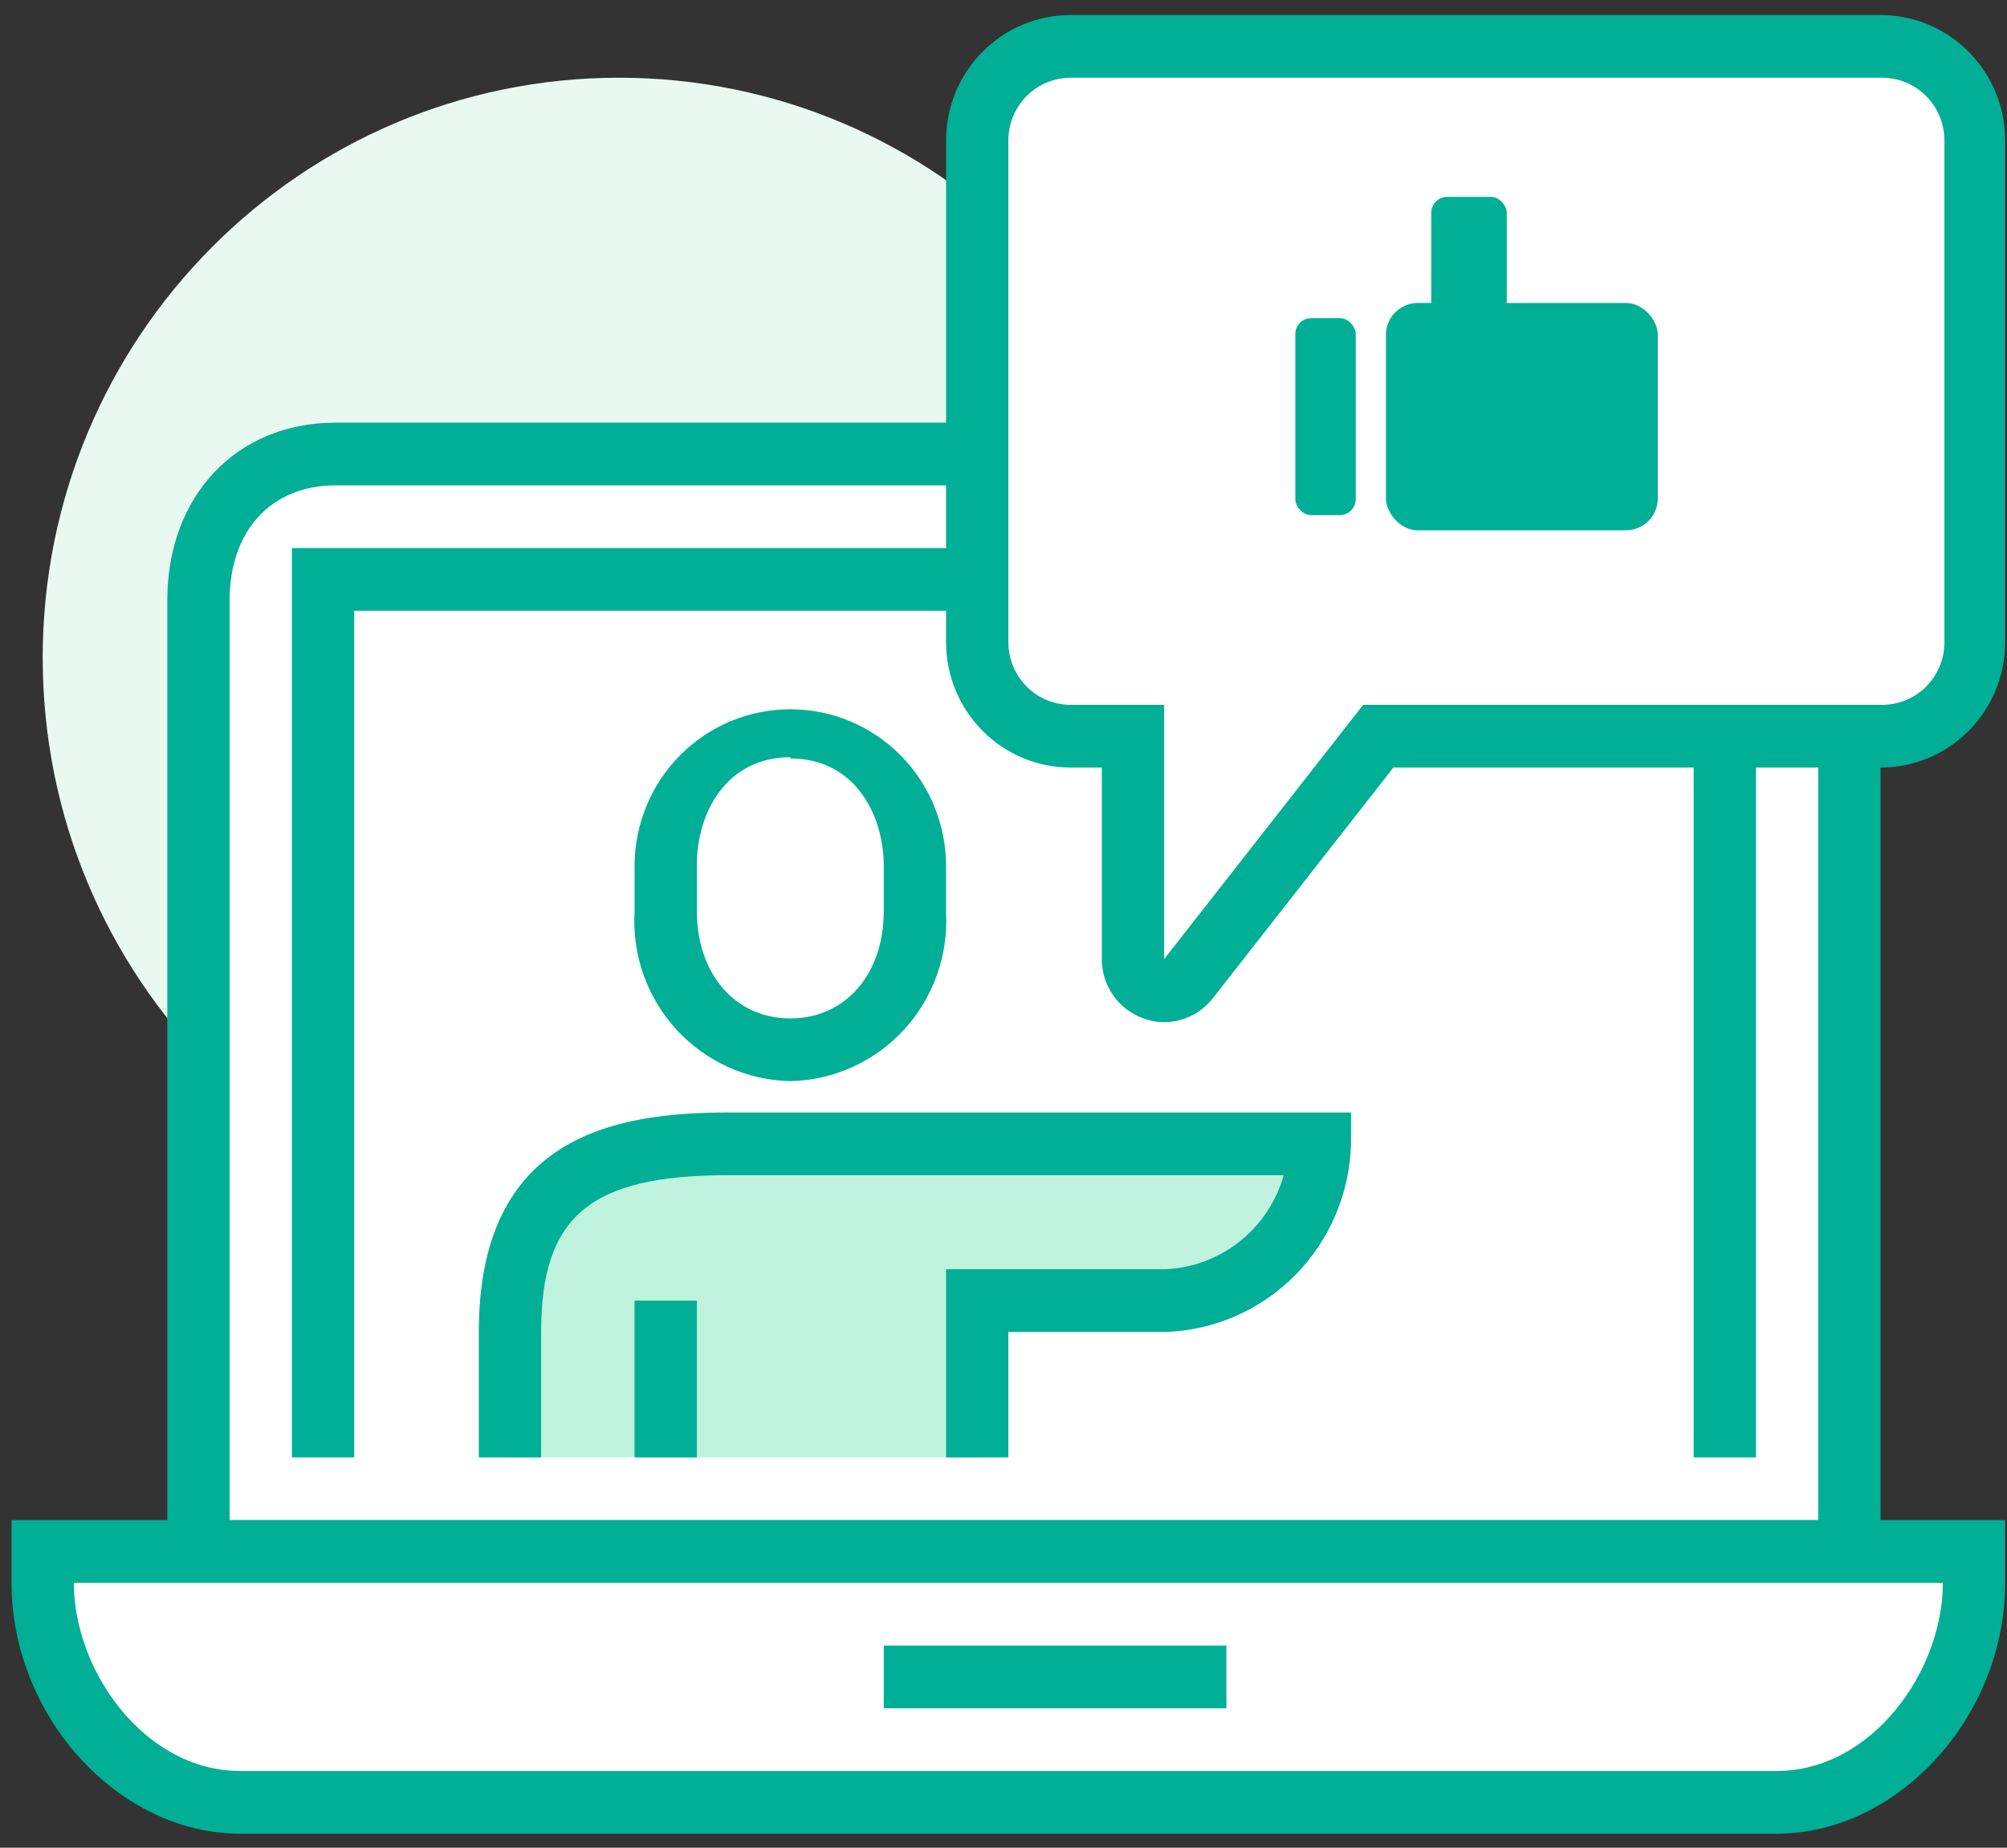
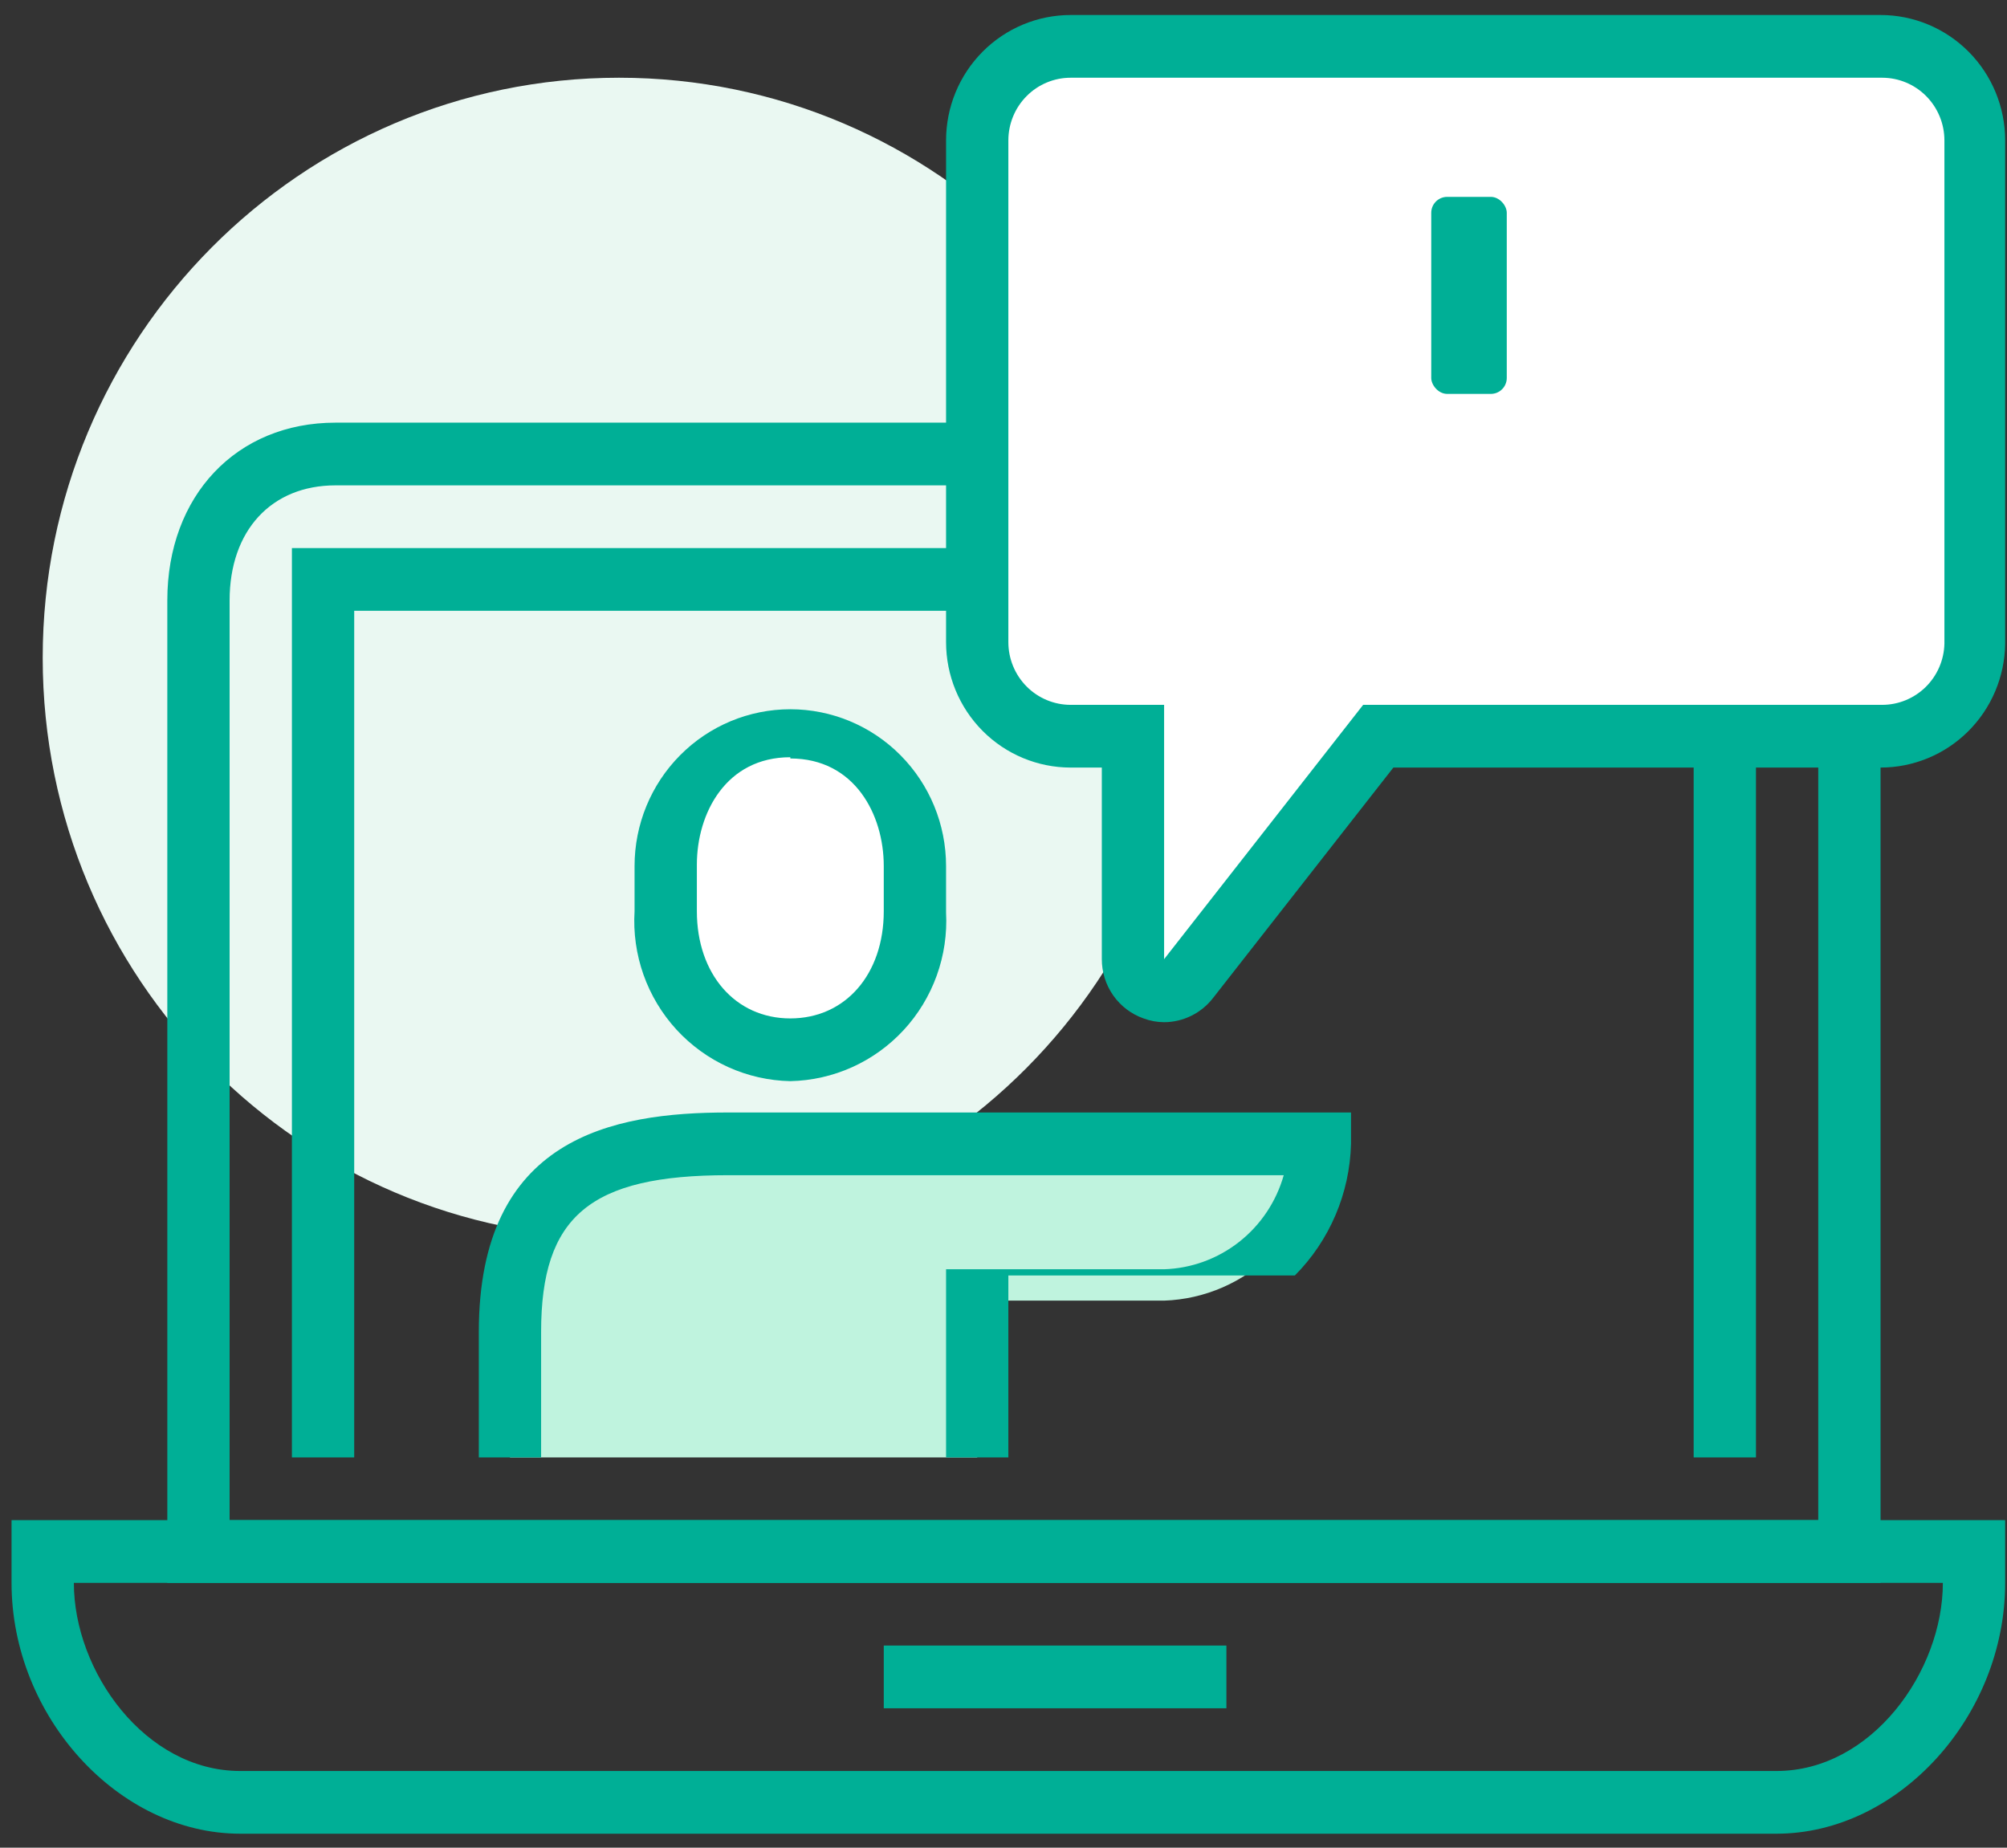
<svg xmlns="http://www.w3.org/2000/svg" width="126" height="116" viewBox="0 0 126 116" fill="none">
  <rect x="0" y="0" width="126" height="116" fill="#333333" stroke="none" />
  <g clip-path="url(#clip0_302_204)">
    <path d="M38.86 77.719C58.841 77.719 75.039 61.413 75.039 41.299C75.039 21.185 58.841 4.88 38.86 4.88C18.879 4.88 2.681 21.185 2.681 41.299C2.681 61.413 18.879 77.719 38.86 77.719Z" fill="#EAF8F2" />
-     <path d="M106.622 28.503C107.847 28.469 109.067 28.681 110.21 29.127C111.353 29.572 112.396 30.242 113.279 31.098C114.162 31.954 114.867 32.978 115.352 34.111C115.838 35.244 116.094 36.463 116.107 37.697V97.405H12.459V37.697C12.459 32.441 15.705 28.503 21.064 28.503H106.622Z" fill="white" />
    <path d="M118.062 99.374H10.504V37.697C10.504 31.122 14.845 26.535 21.064 26.535H106.622C108.105 26.495 109.582 26.755 110.964 27.297C112.347 27.84 113.608 28.655 114.673 29.694C115.739 30.734 116.588 31.977 117.169 33.352C117.751 34.726 118.055 36.203 118.062 37.697V99.374ZM14.415 95.437H114.151V37.697C114.139 36.721 113.933 35.758 113.546 34.864C113.158 33.97 112.598 33.163 111.896 32.49C111.195 31.817 110.367 31.292 109.461 30.945C108.556 30.599 107.59 30.438 106.622 30.472H21.064C17.035 30.472 14.415 33.307 14.415 37.697V95.437Z" fill="#00AF96" />
-     <path d="M2.681 97.405H123.929V100.673C123.929 103.983 122.623 107.158 120.298 109.498C117.972 111.839 114.819 113.154 111.53 113.154H16.37C12.74 113.154 9.258 111.702 6.691 109.118C4.123 106.534 2.681 103.028 2.681 99.374V97.405Z" fill="white" />
    <path d="M111.53 115.123H15.08C7.433 115.123 0.725 107.76 0.725 99.374V95.436H125.885V99.374C125.885 107.76 119.177 115.123 111.53 115.123ZM4.637 99.374C4.637 104.945 9.115 111.186 15.08 111.186H111.53C117.495 111.186 121.973 104.945 121.973 99.374H4.637Z" fill="#00AF96" />
    <path d="M76.994 103.311H55.483V107.248H76.994V103.311Z" fill="#00AF96" />
    <path d="M110.24 91.499H106.329V38.346H22.237V91.499H18.326V34.409H110.24V91.499Z" fill="#00AF96" />
    <path d="M123.929 8.817V40.413C123.903 41.962 123.274 43.44 122.176 44.526C121.079 45.612 119.601 46.221 118.062 46.221H86.518L74.628 61.438C74.377 61.763 74.032 62.001 73.64 62.118C73.248 62.236 72.829 62.226 72.443 62.091C72.057 61.957 71.722 61.703 71.486 61.367C71.25 61.031 71.125 60.629 71.127 60.218V46.221H67.216C65.66 46.221 64.168 45.599 63.068 44.491C61.968 43.383 61.349 41.881 61.349 40.315V8.817C61.349 7.25 61.968 5.748 63.068 4.641C64.168 3.533 65.66 2.911 67.216 2.911H118.062C119.618 2.911 121.11 3.533 122.211 4.641C123.311 5.748 123.929 7.25 123.929 8.817Z" fill="white" />
    <path d="M73.083 64.175C72.642 64.173 72.206 64.093 71.792 63.938C71.026 63.669 70.362 63.166 69.892 62.499C69.423 61.832 69.171 61.035 69.172 60.218V48.189H67.216C65.142 48.189 63.152 47.36 61.685 45.883C60.218 44.406 59.394 42.403 59.394 40.315V8.817C59.394 6.728 60.218 4.726 61.685 3.249C63.152 1.772 65.142 0.942 67.216 0.942L118.062 0.942C120.137 0.942 122.126 1.772 123.593 3.249C125.06 4.726 125.885 6.728 125.885 8.817V40.413C125.859 42.485 125.023 44.462 123.559 45.918C122.095 47.373 120.12 48.19 118.062 48.189H87.476L76.153 62.659C75.789 63.129 75.323 63.51 74.791 63.772C74.26 64.035 73.675 64.173 73.083 64.175ZM67.216 4.88C66.179 4.88 65.184 5.294 64.451 6.033C63.717 6.771 63.305 7.773 63.305 8.817V40.315C63.305 41.359 63.717 42.361 64.451 43.099C65.184 43.837 66.179 44.252 67.216 44.252H73.083V60.218L85.579 44.252H118.16C119.181 44.252 120.161 43.851 120.892 43.134C121.622 42.417 122.046 41.44 122.071 40.413V8.817C122.071 7.773 121.659 6.771 120.926 6.033C120.192 5.294 119.197 4.88 118.16 4.88H67.216Z" fill="#00AF96" />
    <path d="M49.616 65.907C54.348 65.907 57.438 61.97 57.438 57.206V54.371C57.438 49.567 54.348 45.669 49.616 45.669C44.883 45.669 41.793 49.607 41.793 54.371V57.284C41.793 62.088 44.883 65.907 49.616 65.907Z" fill="white" />
    <path d="M49.616 67.876C48.269 67.849 46.942 67.548 45.713 66.992C44.485 66.436 43.381 65.635 42.467 64.639C41.554 63.642 40.85 62.47 40.398 61.193C39.946 59.915 39.756 58.559 39.838 57.206V54.371C39.838 51.76 40.868 49.257 42.702 47.411C44.535 45.565 47.023 44.528 49.616 44.528C52.209 44.528 54.696 45.565 56.53 47.411C58.364 49.257 59.394 51.76 59.394 54.371V57.284C59.465 58.631 59.266 59.979 58.809 61.247C58.352 62.515 57.647 63.678 56.735 64.666C55.822 65.654 54.722 66.448 53.499 66.999C52.276 67.55 50.956 67.848 49.616 67.876V67.876ZM49.616 47.54C45.587 47.54 43.749 51.044 43.749 54.292V57.206C43.749 61.143 46.154 63.938 49.616 63.938C53.077 63.938 55.483 61.163 55.483 57.206V54.371C55.483 51.123 53.644 47.618 49.616 47.618V47.54Z" fill="#00AF96" />
    <path d="M45.705 71.813C36.415 71.813 32.015 74.786 32.015 83.625V91.499H61.349V81.656H73.083C75.648 81.568 78.085 80.502 79.9 78.675C81.715 76.848 82.773 74.395 82.861 71.813H45.705Z" fill="#BFF3DE" />
-     <path d="M63.305 91.499H59.394V79.687H73.083C74.795 79.632 76.445 79.03 77.795 77.968C79.145 76.906 80.125 75.44 80.593 73.781H45.705C37.041 73.781 33.971 76.36 33.971 83.625V91.499H30.06V83.625C30.06 71.419 38.43 69.844 45.705 69.844H84.817V71.813C84.738 74.92 83.476 77.879 81.292 80.077C79.109 82.275 76.17 83.545 73.083 83.625H63.305V91.499Z" fill="#00AF96" />
-     <path d="M43.749 81.656H39.838V91.499H43.749V81.656Z" fill="#00AF96" />
-     <rect x="81.32" y="19.972" width="3.793" height="12.37" rx="1" fill="#00AF96" />
+     <path d="M63.305 91.499H59.394V79.687H73.083C74.795 79.632 76.445 79.03 77.795 77.968C79.145 76.906 80.125 75.44 80.593 73.781H45.705C37.041 73.781 33.971 76.36 33.971 83.625V91.499H30.06V83.625C30.06 71.419 38.43 69.844 45.705 69.844H84.817V71.813C84.738 74.92 83.476 77.879 81.292 80.077H63.305V91.499Z" fill="#00AF96" />
    <rect x="89.854" y="12.36" width="4.741" height="12.37" rx="1" fill="#00AF96" />
-     <rect x="87.01" y="19.021" width="17.067" height="14.273" rx="2" fill="#00AF96" />
  </g>
  <defs>
    <clipPath id="clip0_302_204">
      <rect width="125.159" height="114.18" fill="white" transform="translate(0.725 0.942)" />
    </clipPath>
  </defs>
</svg>